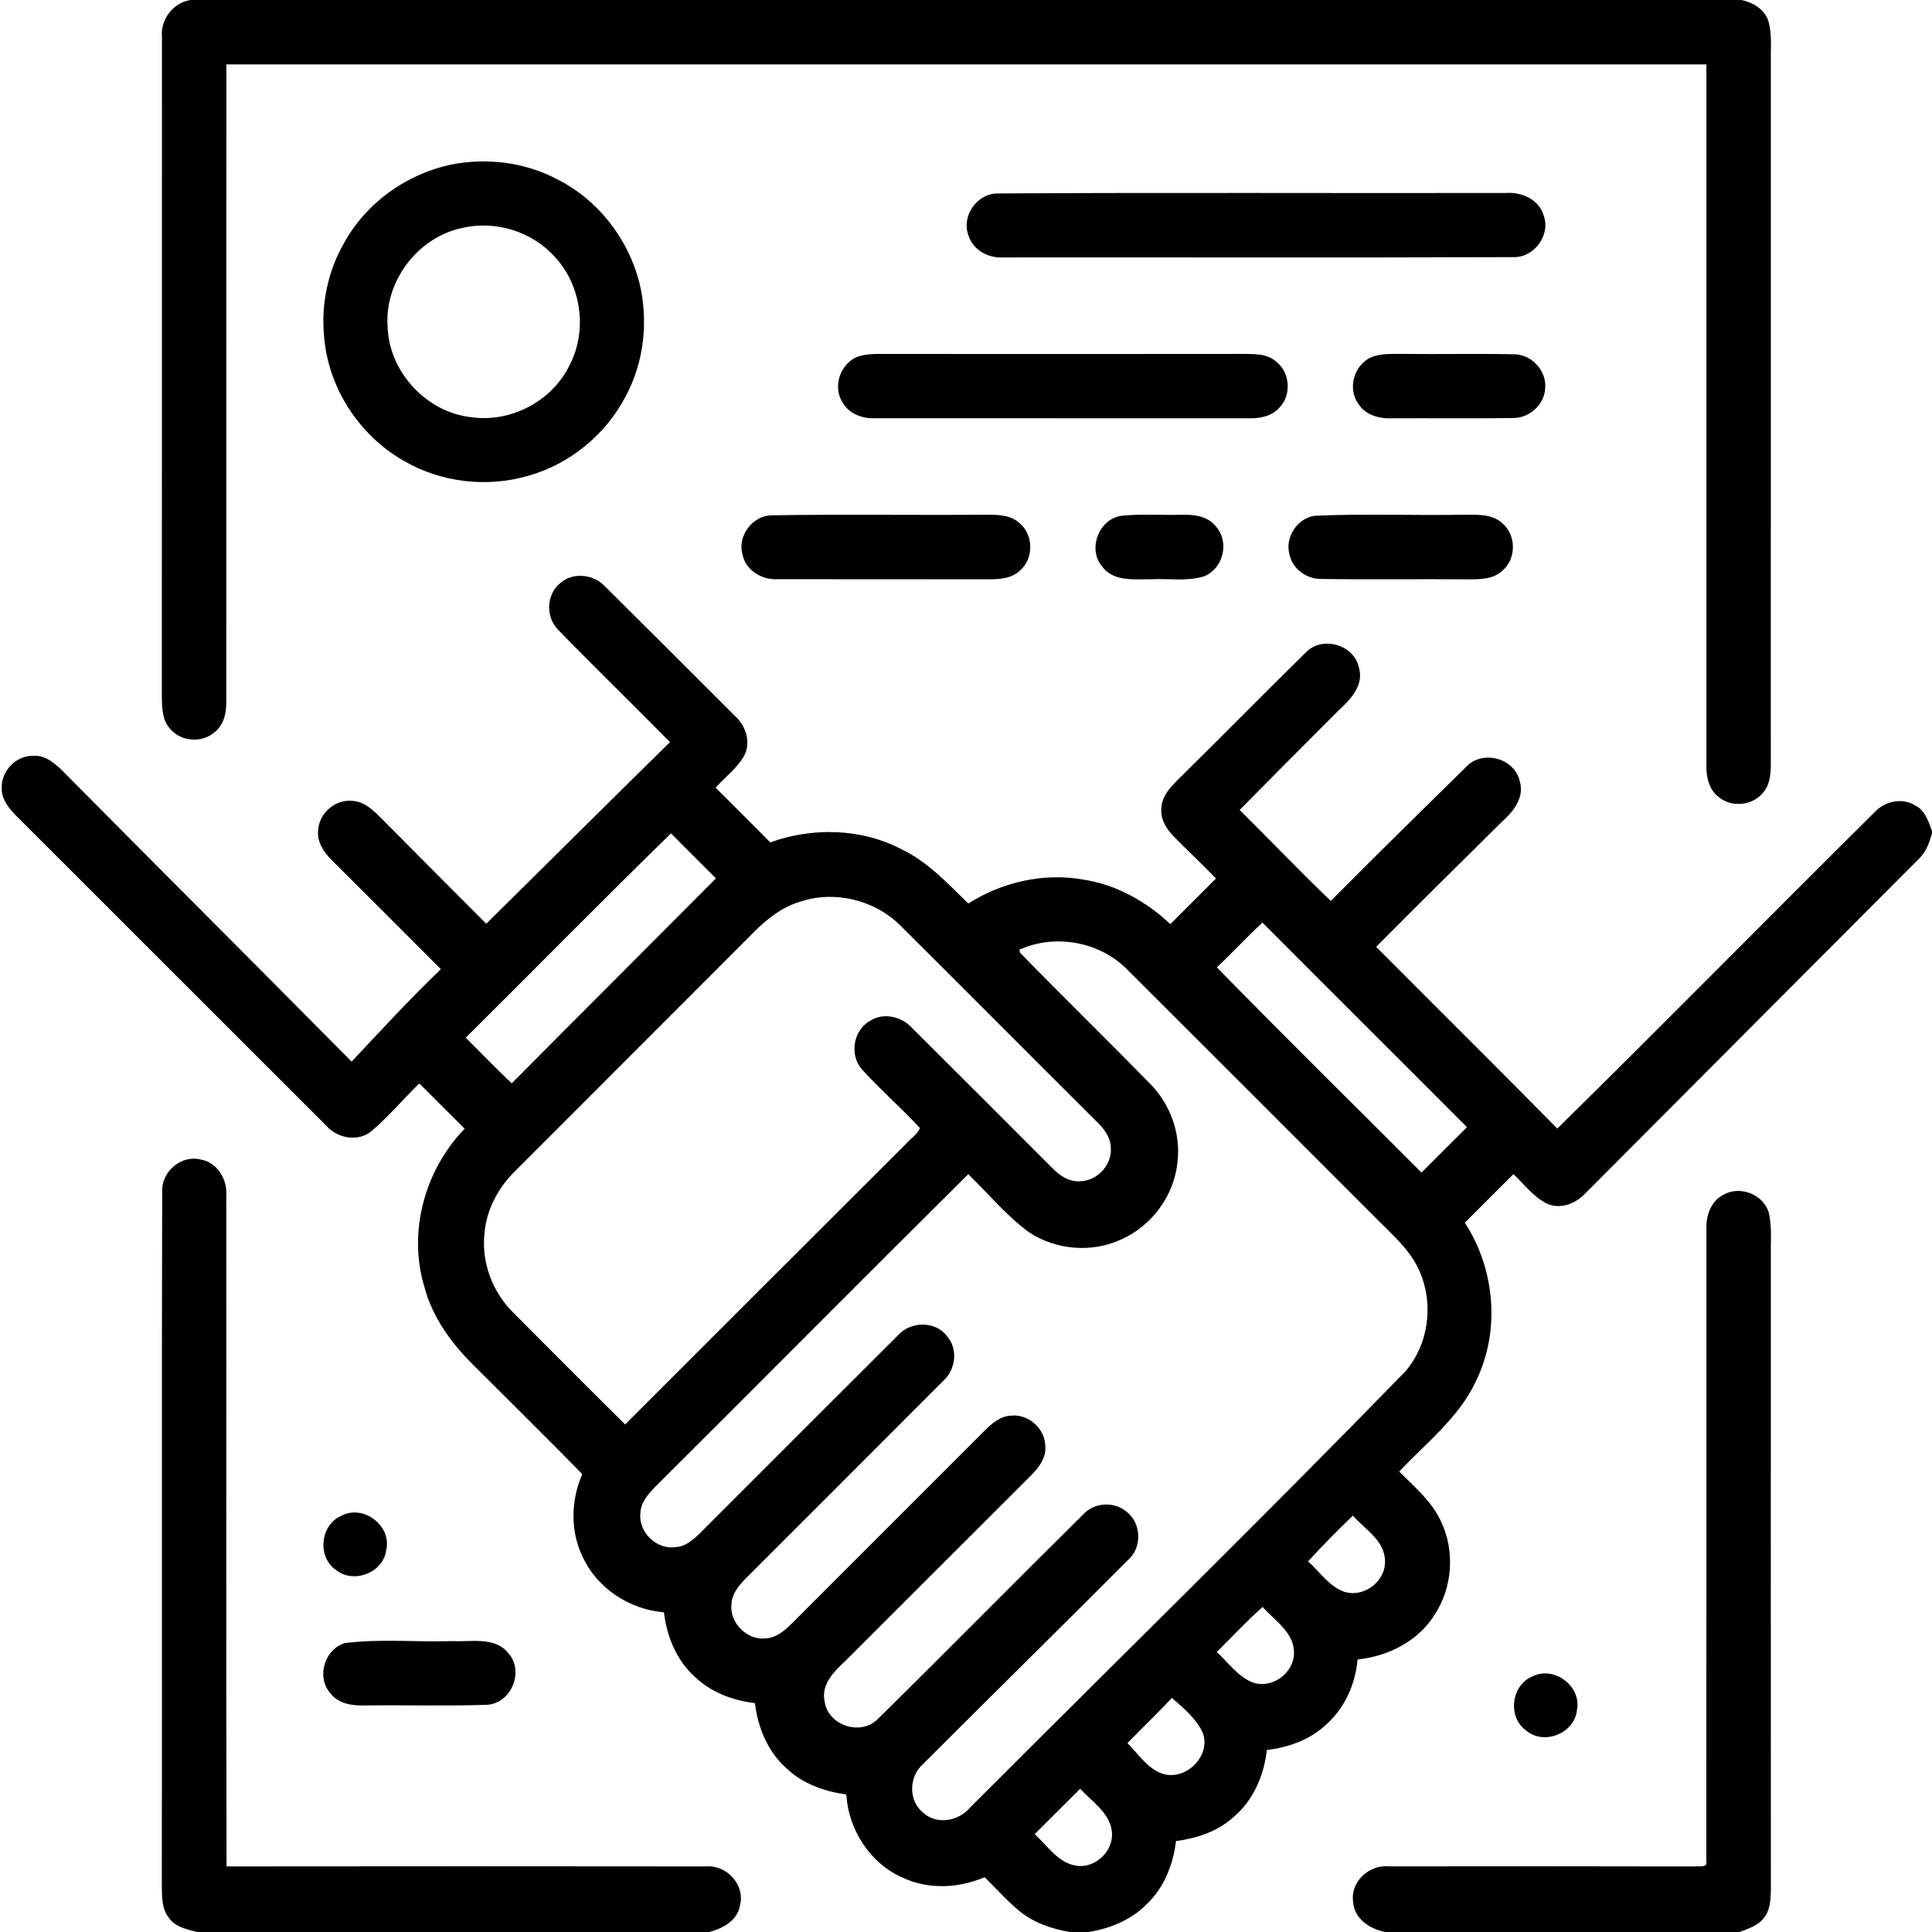
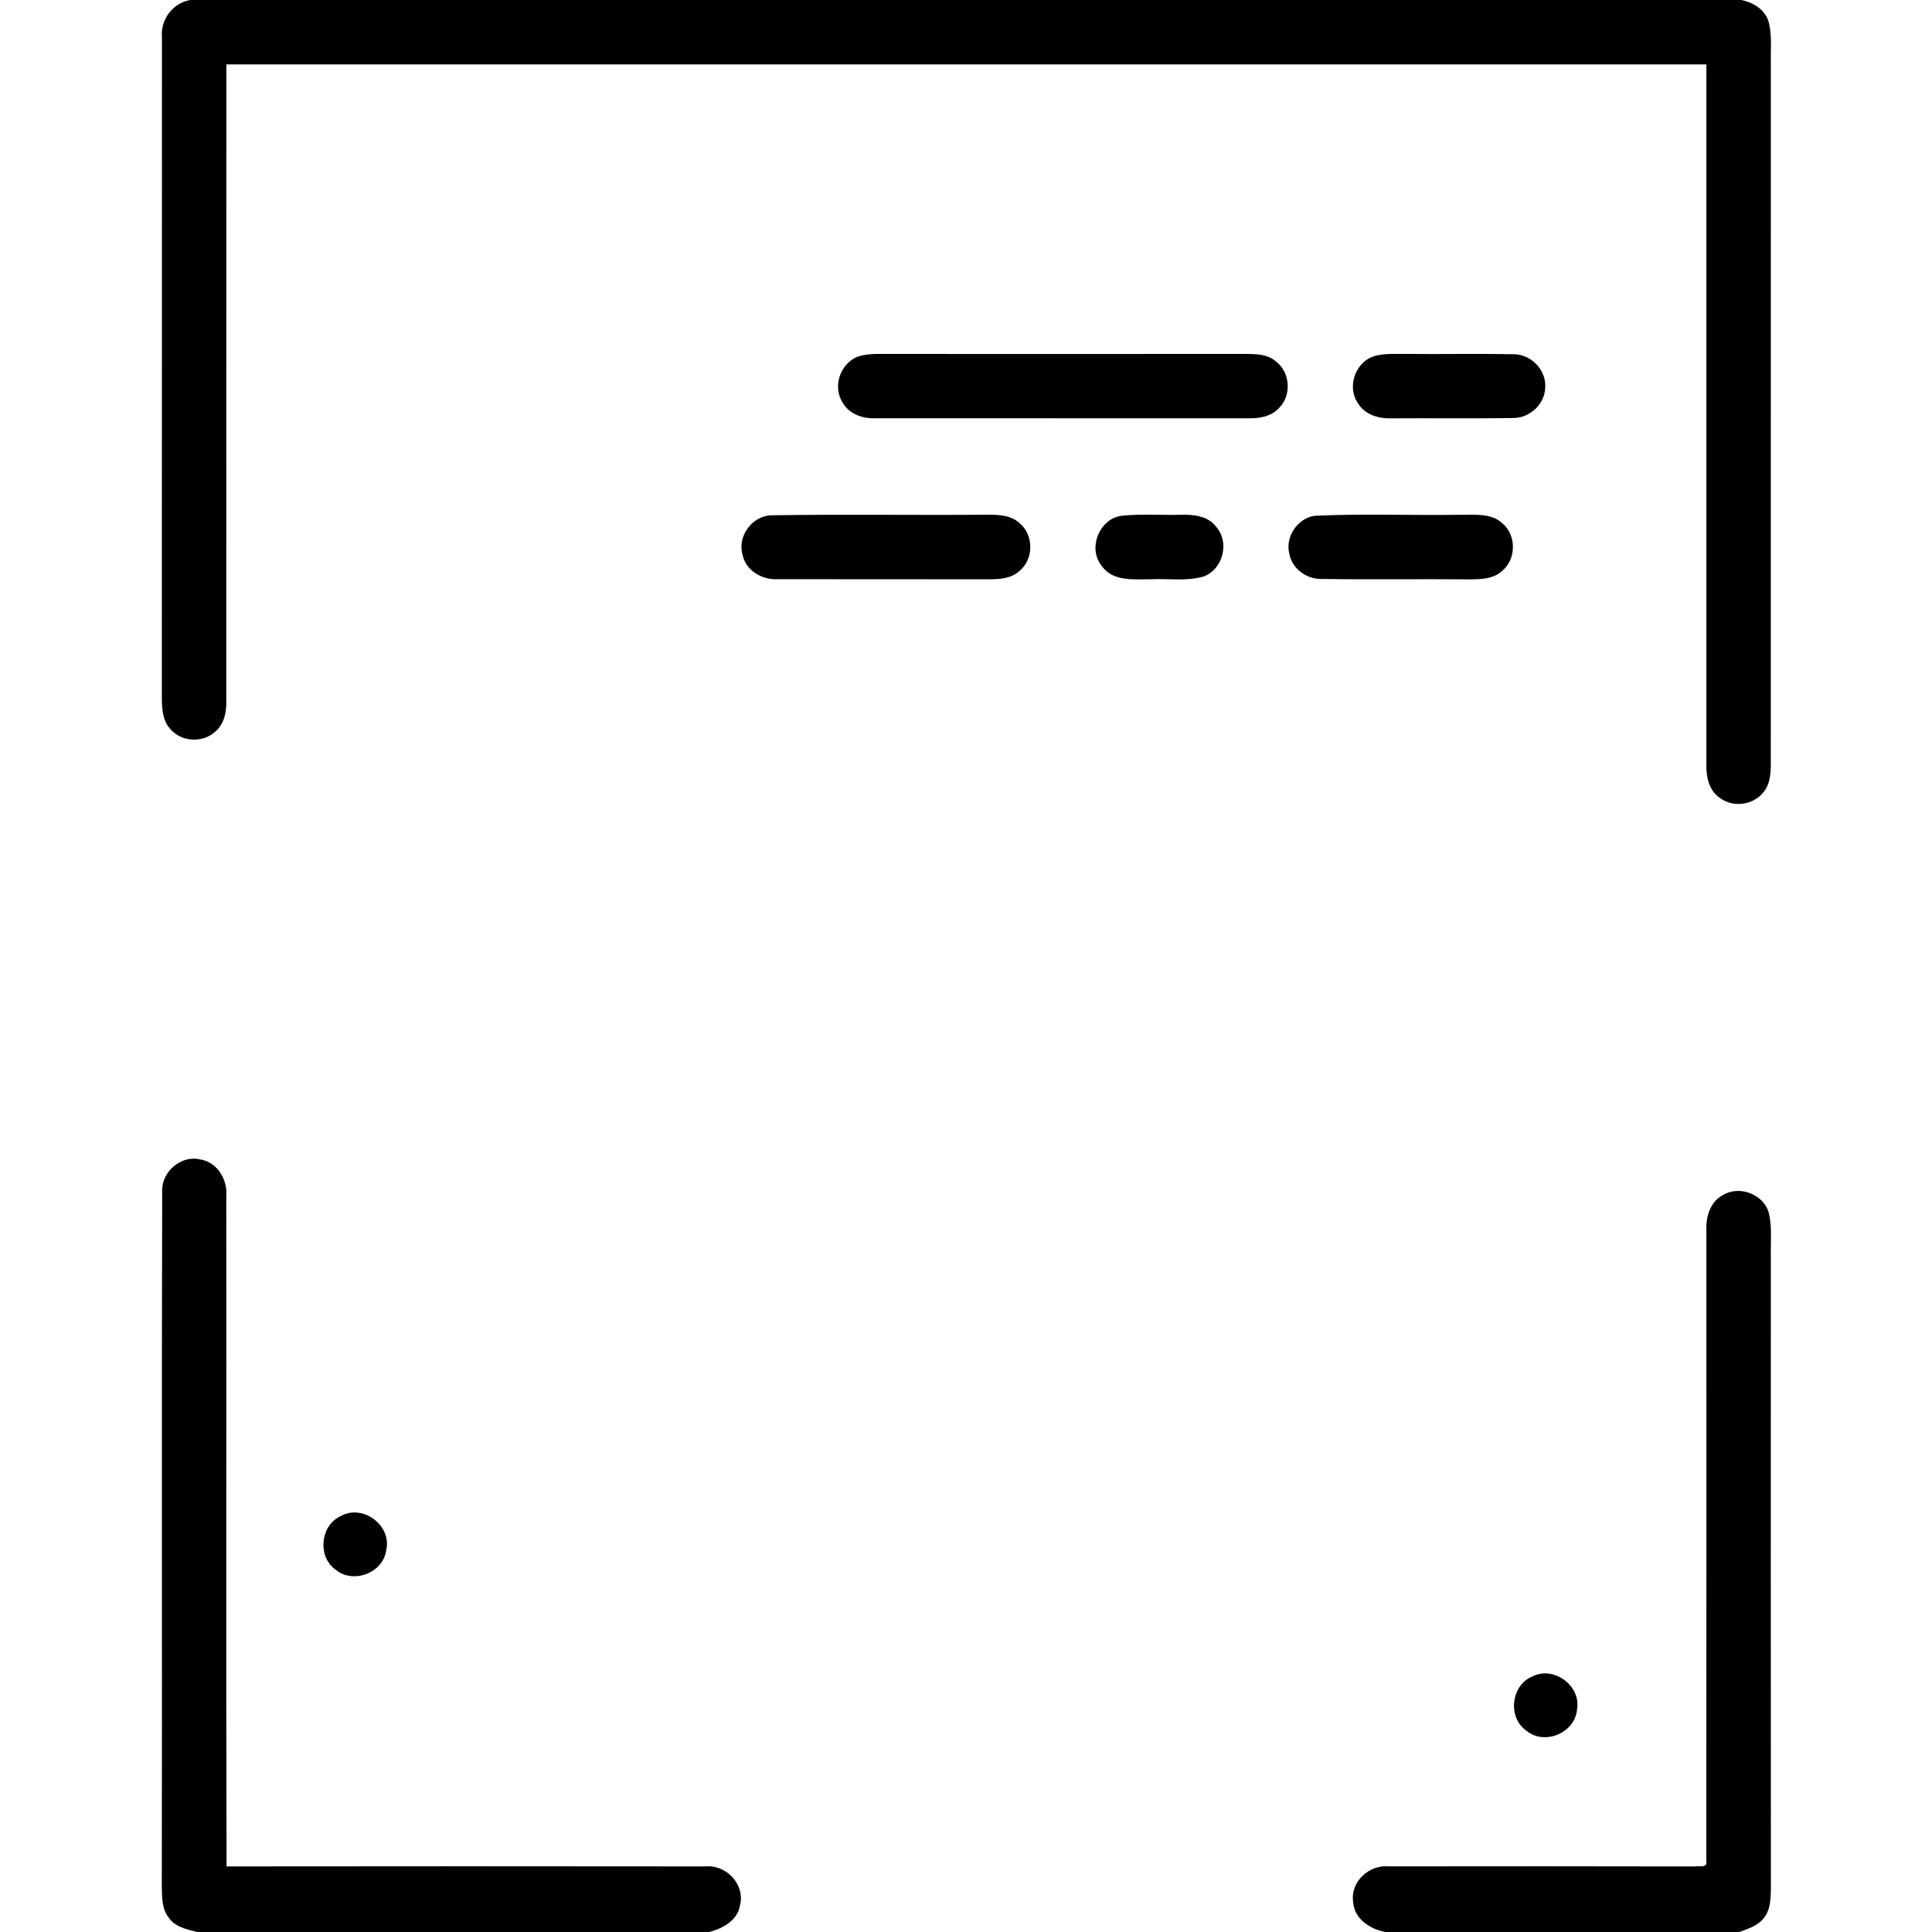
<svg xmlns="http://www.w3.org/2000/svg" width="512pt" height="512pt" viewBox="0 0 512 512" version="1.1">
  <g id="#000000ff">
    <path fill="#000000" opacity="1.00" d=" M 50.46 0.00 L 461.51 0.00 C 464.50 0.64 467.45 2.34 468.57 5.34 C 469.65 8.79 469.22 12.47 469.29 16.04 C 469.27 78.35 469.29 140.66 469.28 202.97 C 469.23 205.48 468.95 208.23 467.15 210.15 C 464.40 213.47 459.02 214.05 455.65 211.35 C 452.99 209.51 452.19 206.11 452.21 203.06 C 452.21 141.06 452.22 79.06 452.21 17.07 C 321.47 17.06 190.73 17.06 59.99 17.07 C 59.95 73.40 59.99 129.73 59.97 186.06 C 60.01 188.92 59.32 192.04 57.00 193.93 C 53.67 197.02 47.86 196.61 45.02 193.06 C 43.05 190.86 42.93 187.77 42.89 184.98 C 42.94 126.65 42.87 68.31 42.92 9.98 C 42.46 5.24 45.74 0.79 50.46 0.00 Z" />
-     <path fill="#000000" opacity="1.00" d=" M 119.43 43.64 C 128.89 41.73 139.00 42.97 147.57 47.46 C 158.42 52.86 166.52 63.27 169.46 75.00 C 171.87 85.00 170.72 95.93 165.81 105.02 C 160.55 115.17 150.98 123.03 139.95 126.10 C 129.03 129.28 116.82 127.86 106.99 122.11 C 95.12 115.38 86.85 102.58 85.87 88.94 C 85.08 80.43 86.95 71.67 91.25 64.28 C 97.08 53.74 107.68 46.15 119.43 43.64 M 122.30 60.45 C 110.51 63.00 101.73 74.83 102.73 86.87 C 103.25 98.71 113.07 109.28 124.88 110.56 C 135.25 112.06 146.14 106.42 150.81 97.04 C 155.79 87.79 154.14 75.59 146.93 67.97 C 140.86 61.25 131.09 58.31 122.30 60.45 Z" />
-     <path fill="#000000" opacity="1.00" d=" M 264.19 51.27 C 309.12 50.99 354.07 51.24 399.01 51.14 C 403.14 50.82 407.83 52.79 409.07 57.05 C 411.03 62.28 406.55 68.36 400.99 68.14 C 356.01 68.32 311.01 68.17 266.02 68.22 C 262.11 68.51 257.97 66.42 256.71 62.54 C 254.65 57.47 258.74 51.39 264.19 51.27 Z" />
    <path fill="#000000" opacity="1.00" d=" M 227.36 94.49 C 230.47 93.50 233.80 93.86 237.02 93.80 C 267.70 93.81 298.37 93.84 329.05 93.79 C 332.13 93.84 335.62 93.60 338.12 95.77 C 341.88 98.58 342.36 104.67 339.05 108.02 C 337.08 110.30 333.93 110.91 331.05 110.85 C 298.03 110.84 265.01 110.86 231.99 110.84 C 228.64 110.99 225.03 109.74 223.31 106.68 C 220.55 102.48 222.69 96.27 227.36 94.49 Z" />
    <path fill="#000000" opacity="1.00" d=" M 363.49 94.62 C 366.20 93.59 369.17 93.83 372.01 93.79 C 381.66 93.90 391.32 93.69 400.96 93.88 C 405.71 93.75 409.92 98.12 409.49 102.87 C 409.31 107.24 405.32 110.79 401.01 110.78 C 390.34 110.95 379.66 110.79 368.98 110.86 C 365.60 111.02 361.85 110.03 359.95 106.99 C 357.00 102.89 358.89 96.59 363.49 94.62 Z" />
    <path fill="#000000" opacity="1.00" d=" M 204.41 136.56 C 223.28 136.26 242.17 136.55 261.05 136.41 C 264.20 136.40 267.83 136.34 270.27 138.71 C 273.96 141.81 273.96 148.12 270.27 151.23 C 268.06 153.33 264.86 153.53 261.98 153.52 C 243.33 153.47 224.68 153.54 206.04 153.49 C 201.94 153.73 197.64 151.18 196.78 147.00 C 195.35 142.13 199.33 136.69 204.41 136.56 Z" />
    <path fill="#000000" opacity="1.00" d=" M 297.44 136.66 C 302.61 136.15 307.82 136.56 313.01 136.42 C 316.33 136.32 320.17 136.73 322.30 139.62 C 325.94 143.70 324.10 150.88 318.99 152.77 C 314.44 154.12 309.62 153.27 304.96 153.51 C 300.51 153.50 294.92 154.18 292.00 150.02 C 288.11 145.32 291.38 137.28 297.44 136.66 Z" />
    <path fill="#000000" opacity="1.00" d=" M 348.43 136.69 C 361.26 136.08 374.15 136.63 387.01 136.42 C 390.76 136.50 395.18 135.88 398.17 138.70 C 401.86 141.81 401.86 148.12 398.17 151.22 C 395.72 153.57 392.12 153.53 388.96 153.53 C 375.99 153.42 363.01 153.62 350.04 153.43 C 346.20 153.44 342.45 150.71 341.71 146.87 C 340.48 142.38 343.81 137.32 348.43 136.69 Z" />
-     <path fill="#000000" opacity="1.00" d=" M 148.49 154.52 C 151.93 151.48 157.41 152.21 160.42 155.49 C 171.99 166.96 183.51 178.47 195.02 189.99 C 197.76 192.56 199.02 196.81 197.22 200.28 C 195.32 203.60 192.16 205.93 189.63 208.75 C 194.51 213.53 199.30 218.41 204.13 223.24 C 215.38 219.19 228.28 219.48 238.96 225.08 C 245.89 228.43 251.19 234.15 256.62 239.44 C 265.58 233.74 276.59 231.22 287.09 233.10 C 295.81 234.43 303.78 238.89 310.15 244.90 C 314.20 240.88 318.22 236.84 322.25 232.81 C 318.64 229.07 314.84 225.51 311.19 221.81 C 309.12 219.76 307.40 217.01 307.79 213.98 C 307.97 210.82 310.32 208.47 312.42 206.36 C 323.66 195.29 334.71 184.04 345.97 172.99 C 350.31 168.34 358.96 170.81 360.16 177.05 C 361.43 181.53 358.04 185.24 355.01 188.01 C 346.15 196.86 337.31 205.73 328.52 214.65 C 336.60 222.65 344.46 230.88 352.67 238.75 C 364.49 226.86 376.46 215.10 388.42 203.35 C 392.64 198.62 401.34 200.77 402.73 206.98 C 404.12 211.40 400.95 215.19 397.89 217.91 C 386.80 228.89 375.68 239.84 364.70 250.92 C 380.68 266.99 396.80 282.93 412.70 299.08 C 440.99 271.28 468.79 242.97 496.97 215.06 C 499.67 212.25 504.23 211.34 507.60 213.48 C 510.19 214.78 511.06 217.69 512.00 220.20 L 512.00 220.81 C 511.32 223.26 510.47 225.75 508.57 227.55 C 479.13 257.09 449.67 286.61 420.23 316.15 C 417.71 318.88 413.72 320.57 410.11 319.05 C 406.44 317.30 403.98 313.88 401.07 311.16 C 396.77 315.43 392.48 319.73 388.20 324.03 C 396.24 336.36 397.65 352.79 391.11 366.08 C 386.59 375.74 377.95 382.38 370.80 389.98 C 374.83 394.04 379.43 397.83 381.86 403.15 C 385.63 410.99 384.95 420.72 380.16 427.98 C 375.76 434.98 367.84 438.94 359.77 439.78 C 359.20 446.41 356.29 452.86 351.20 457.24 C 346.98 461.16 341.35 463.08 335.72 463.78 C 334.98 470.58 332.07 477.28 326.72 481.70 C 322.55 485.41 317.10 487.19 311.65 487.90 C 310.92 494.17 308.44 500.37 303.76 504.75 C 299.70 508.85 294.14 511.07 288.52 512.00 L 283.56 512.00 C 278.85 511.21 274.16 509.65 270.40 506.64 C 266.97 503.88 264.08 500.54 260.94 497.48 C 254.10 500.39 246.10 500.83 239.29 497.63 C 230.60 493.86 224.84 484.92 224.28 475.56 C 218.48 474.74 212.68 472.74 208.40 468.59 C 203.46 464.20 200.83 457.82 200.08 451.35 C 194.35 450.65 188.66 448.61 184.39 444.60 C 179.37 440.22 176.73 433.80 175.95 427.29 C 166.87 426.52 158.28 420.97 154.43 412.62 C 151.07 405.77 151.29 397.58 154.31 390.65 C 144.90 381.05 135.32 371.63 125.82 362.12 C 119.84 356.27 114.65 349.29 112.48 341.09 C 108.03 326.45 112.58 310.01 123.14 299.12 C 119.14 295.12 115.14 291.12 111.12 287.13 C 106.88 291.24 103.06 295.79 98.59 299.65 C 95.03 302.72 89.49 301.74 86.50 298.35 C 59.01 270.92 31.58 243.42 4.10 215.99 C 2.23 214.09 0.45 211.78 0.46 208.98 C 0.19 204.34 4.35 200.10 8.99 200.29 C 12.07 200.17 14.54 202.27 16.59 204.31 C 42.08 230.03 67.71 255.61 93.19 281.34 C 100.95 273.06 108.63 264.70 116.83 256.84 C 107.23 247.22 97.62 237.60 87.98 228.01 C 85.86 225.90 83.93 223.14 84.32 219.98 C 84.56 215.60 88.68 211.89 93.08 212.23 C 96.67 212.24 99.24 215.08 101.60 217.41 C 110.65 226.58 119.78 235.68 128.87 244.80 C 145.11 228.78 161.26 212.66 177.55 196.67 C 167.76 186.73 157.75 177.01 148.02 167.02 C 144.58 163.68 144.69 157.54 148.49 154.52 M 123.42 275.00 C 127.49 279.03 131.44 283.17 135.62 287.09 C 153.62 268.94 171.72 250.90 189.74 232.78 C 185.79 228.79 181.76 224.87 177.83 220.85 C 159.51 238.71 141.58 256.98 123.42 275.00 M 211.94 238.99 C 206.29 240.68 201.86 244.77 197.89 248.94 C 177.40 269.47 156.87 289.95 136.38 310.48 C 131.98 314.85 128.89 320.65 128.39 326.89 C 127.54 334.62 130.56 342.51 136.09 347.93 C 145.93 357.80 155.76 367.68 165.67 377.49 C 190.46 352.67 215.29 327.90 240.11 303.12 C 241.31 301.73 243.11 300.67 243.80 298.95 C 238.89 293.64 233.39 288.87 228.53 283.51 C 225.03 279.75 226.05 273.04 230.55 270.55 C 234.11 268.24 238.89 269.35 241.66 272.37 C 254.19 284.82 266.66 297.33 279.15 309.82 C 280.97 311.64 283.32 313.18 286.01 313.05 C 290.68 313.10 294.81 308.72 294.37 304.05 C 294.29 301.32 292.54 299.08 290.67 297.27 C 273.30 280.00 256.05 262.61 238.68 245.35 C 231.85 238.46 221.13 235.87 211.94 238.99 M 322.48 256.36 C 340.38 274.67 358.64 292.62 376.71 310.75 C 380.71 306.72 384.76 302.73 388.77 298.72 C 370.74 280.62 352.59 262.63 334.57 244.50 C 330.41 248.33 326.60 252.50 322.48 256.36 M 270.16 251.68 C 270.20 251.88 270.28 252.28 270.31 252.47 C 281.68 264.14 293.36 275.52 304.76 287.17 C 310.13 292.59 312.98 300.41 312.04 308.01 C 311.17 316.74 305.36 324.71 297.40 328.35 C 289.54 332.11 279.81 331.34 272.59 326.48 C 266.63 322.09 261.89 316.30 256.60 311.17 C 228.91 338.65 201.43 366.35 173.79 393.88 C 171.83 395.85 169.78 398.13 169.70 401.08 C 169.20 406.13 174.08 410.78 179.10 410.00 C 181.66 409.85 183.65 408.09 185.41 406.41 C 202.92 388.90 220.41 371.36 237.96 353.89 C 241.27 350.12 247.83 349.99 250.96 354.06 C 253.95 357.49 253.30 362.99 249.95 365.96 C 232.48 383.50 214.95 401.00 197.44 418.51 C 195.71 420.30 194.00 422.37 193.86 424.98 C 193.20 429.98 197.93 434.74 202.93 434.19 C 206.09 434.03 208.40 431.67 210.51 429.58 C 227.32 412.70 244.23 395.90 261.05 379.02 C 262.94 377.15 265.17 375.26 267.96 375.15 C 272.42 374.70 276.77 378.41 276.99 382.89 C 277.42 386.16 275.33 388.97 273.12 391.12 C 256.77 407.41 240.48 423.77 224.13 440.07 C 221.14 442.85 217.54 446.34 218.53 450.87 C 219.37 457.21 228.00 460.12 232.53 455.65 C 250.87 437.61 268.92 419.27 287.21 401.18 C 290.12 398.12 295.30 397.89 298.52 400.59 C 302.39 403.53 302.75 409.86 299.17 413.18 C 281.04 431.37 262.71 449.37 244.57 467.54 C 240.87 470.80 240.69 477.16 244.59 480.33 C 248.17 483.68 254.00 482.66 257.02 479.08 C 295.48 440.55 334.44 402.50 372.40 363.47 C 378.58 356.34 380.04 345.62 376.23 337.01 C 373.88 331.37 369.10 327.36 364.92 323.11 C 342.90 301.10 320.92 279.07 298.88 257.09 C 291.61 249.58 279.66 247.35 270.16 251.68 M 346.65 413.77 C 349.68 416.48 352.07 420.21 355.98 421.74 C 361.11 423.62 367.03 419.34 367.04 413.94 C 367.16 408.38 361.79 405.35 358.53 401.66 C 354.47 405.59 350.46 409.60 346.65 413.77 M 322.46 437.78 C 325.49 440.56 327.98 444.25 331.91 445.84 C 337.05 447.70 342.93 443.43 342.92 438.01 C 342.96 432.57 337.80 429.52 334.61 425.85 C 330.37 429.63 326.51 433.81 322.46 437.78 M 310.56 449.96 C 306.76 454.07 302.67 457.90 298.79 461.94 C 301.65 464.80 304.00 468.62 307.99 470.02 C 314.19 472.15 321.24 465.18 318.65 458.98 C 316.85 455.31 313.59 452.59 310.56 449.96 M 286.26 474.04 C 282.25 478.05 278.21 482.04 274.20 486.06 C 277.58 489.10 280.32 493.64 285.15 494.42 C 290.36 495.30 295.43 490.30 294.62 485.08 C 293.88 480.22 289.33 477.44 286.26 474.04 Z" />
    <path fill="#000000" opacity="1.00" d=" M 42.98 315.95 C 42.65 310.65 47.89 306.00 53.11 307.27 C 57.63 307.99 60.33 312.64 59.97 316.98 C 60.03 376.19 59.88 435.41 60.04 494.62 C 102.37 494.58 144.70 494.56 187.03 494.62 C 192.52 494.13 197.55 499.50 196.10 504.96 C 195.44 508.97 191.55 511.06 187.97 512.00 L 52.18 512.00 C 49.50 511.29 46.41 510.67 44.74 508.23 C 42.88 505.92 42.94 502.81 42.88 500.02 C 42.99 438.66 42.80 377.30 42.98 315.95 Z" />
    <path fill="#000000" opacity="1.00" d=" M 456.58 316.71 C 460.89 314.08 467.13 316.39 468.69 321.17 C 469.68 325.03 469.20 329.06 469.29 333.00 C 469.28 389.00 469.27 445.01 469.30 501.01 C 469.21 503.53 469.12 506.33 467.38 508.34 C 465.84 510.39 463.25 511.12 460.97 512.00 L 367.09 512.00 C 363.02 511.23 358.81 508.45 358.58 503.94 C 357.86 498.62 362.91 494.07 368.09 494.61 C 395.07 494.58 422.05 494.56 449.03 494.63 C 450.09 494.40 452.66 495.19 452.19 493.16 C 452.24 437.41 452.20 381.66 452.21 325.91 C 452.07 322.38 453.27 318.45 456.58 316.71 Z" />
    <path fill="#000000" opacity="1.00" d=" M 90.42 401.71 C 96.29 398.53 103.96 404.40 102.33 410.89 C 101.53 416.85 93.62 419.83 89.01 416.03 C 84.01 412.59 84.87 404.12 90.42 401.71 Z" />
-     <path fill="#000000" opacity="1.00" d=" M 91.37 435.44 C 100.85 434.24 110.51 435.22 120.06 434.91 C 125.00 435.15 131.27 433.67 134.77 438.17 C 139.01 442.99 135.43 451.50 128.99 451.79 C 118.33 452.16 107.65 451.82 96.98 451.96 C 93.55 452.09 89.61 451.61 87.45 448.60 C 83.80 444.35 86.05 437.04 91.37 435.44 Z" />
    <path fill="#000000" opacity="1.00" d=" M 406.13 444.26 C 411.84 441.38 419.17 446.85 417.91 453.16 C 417.34 459.32 409.15 462.65 404.45 458.60 C 399.45 455.09 400.47 446.53 406.13 444.26 Z" />
  </g>
</svg>